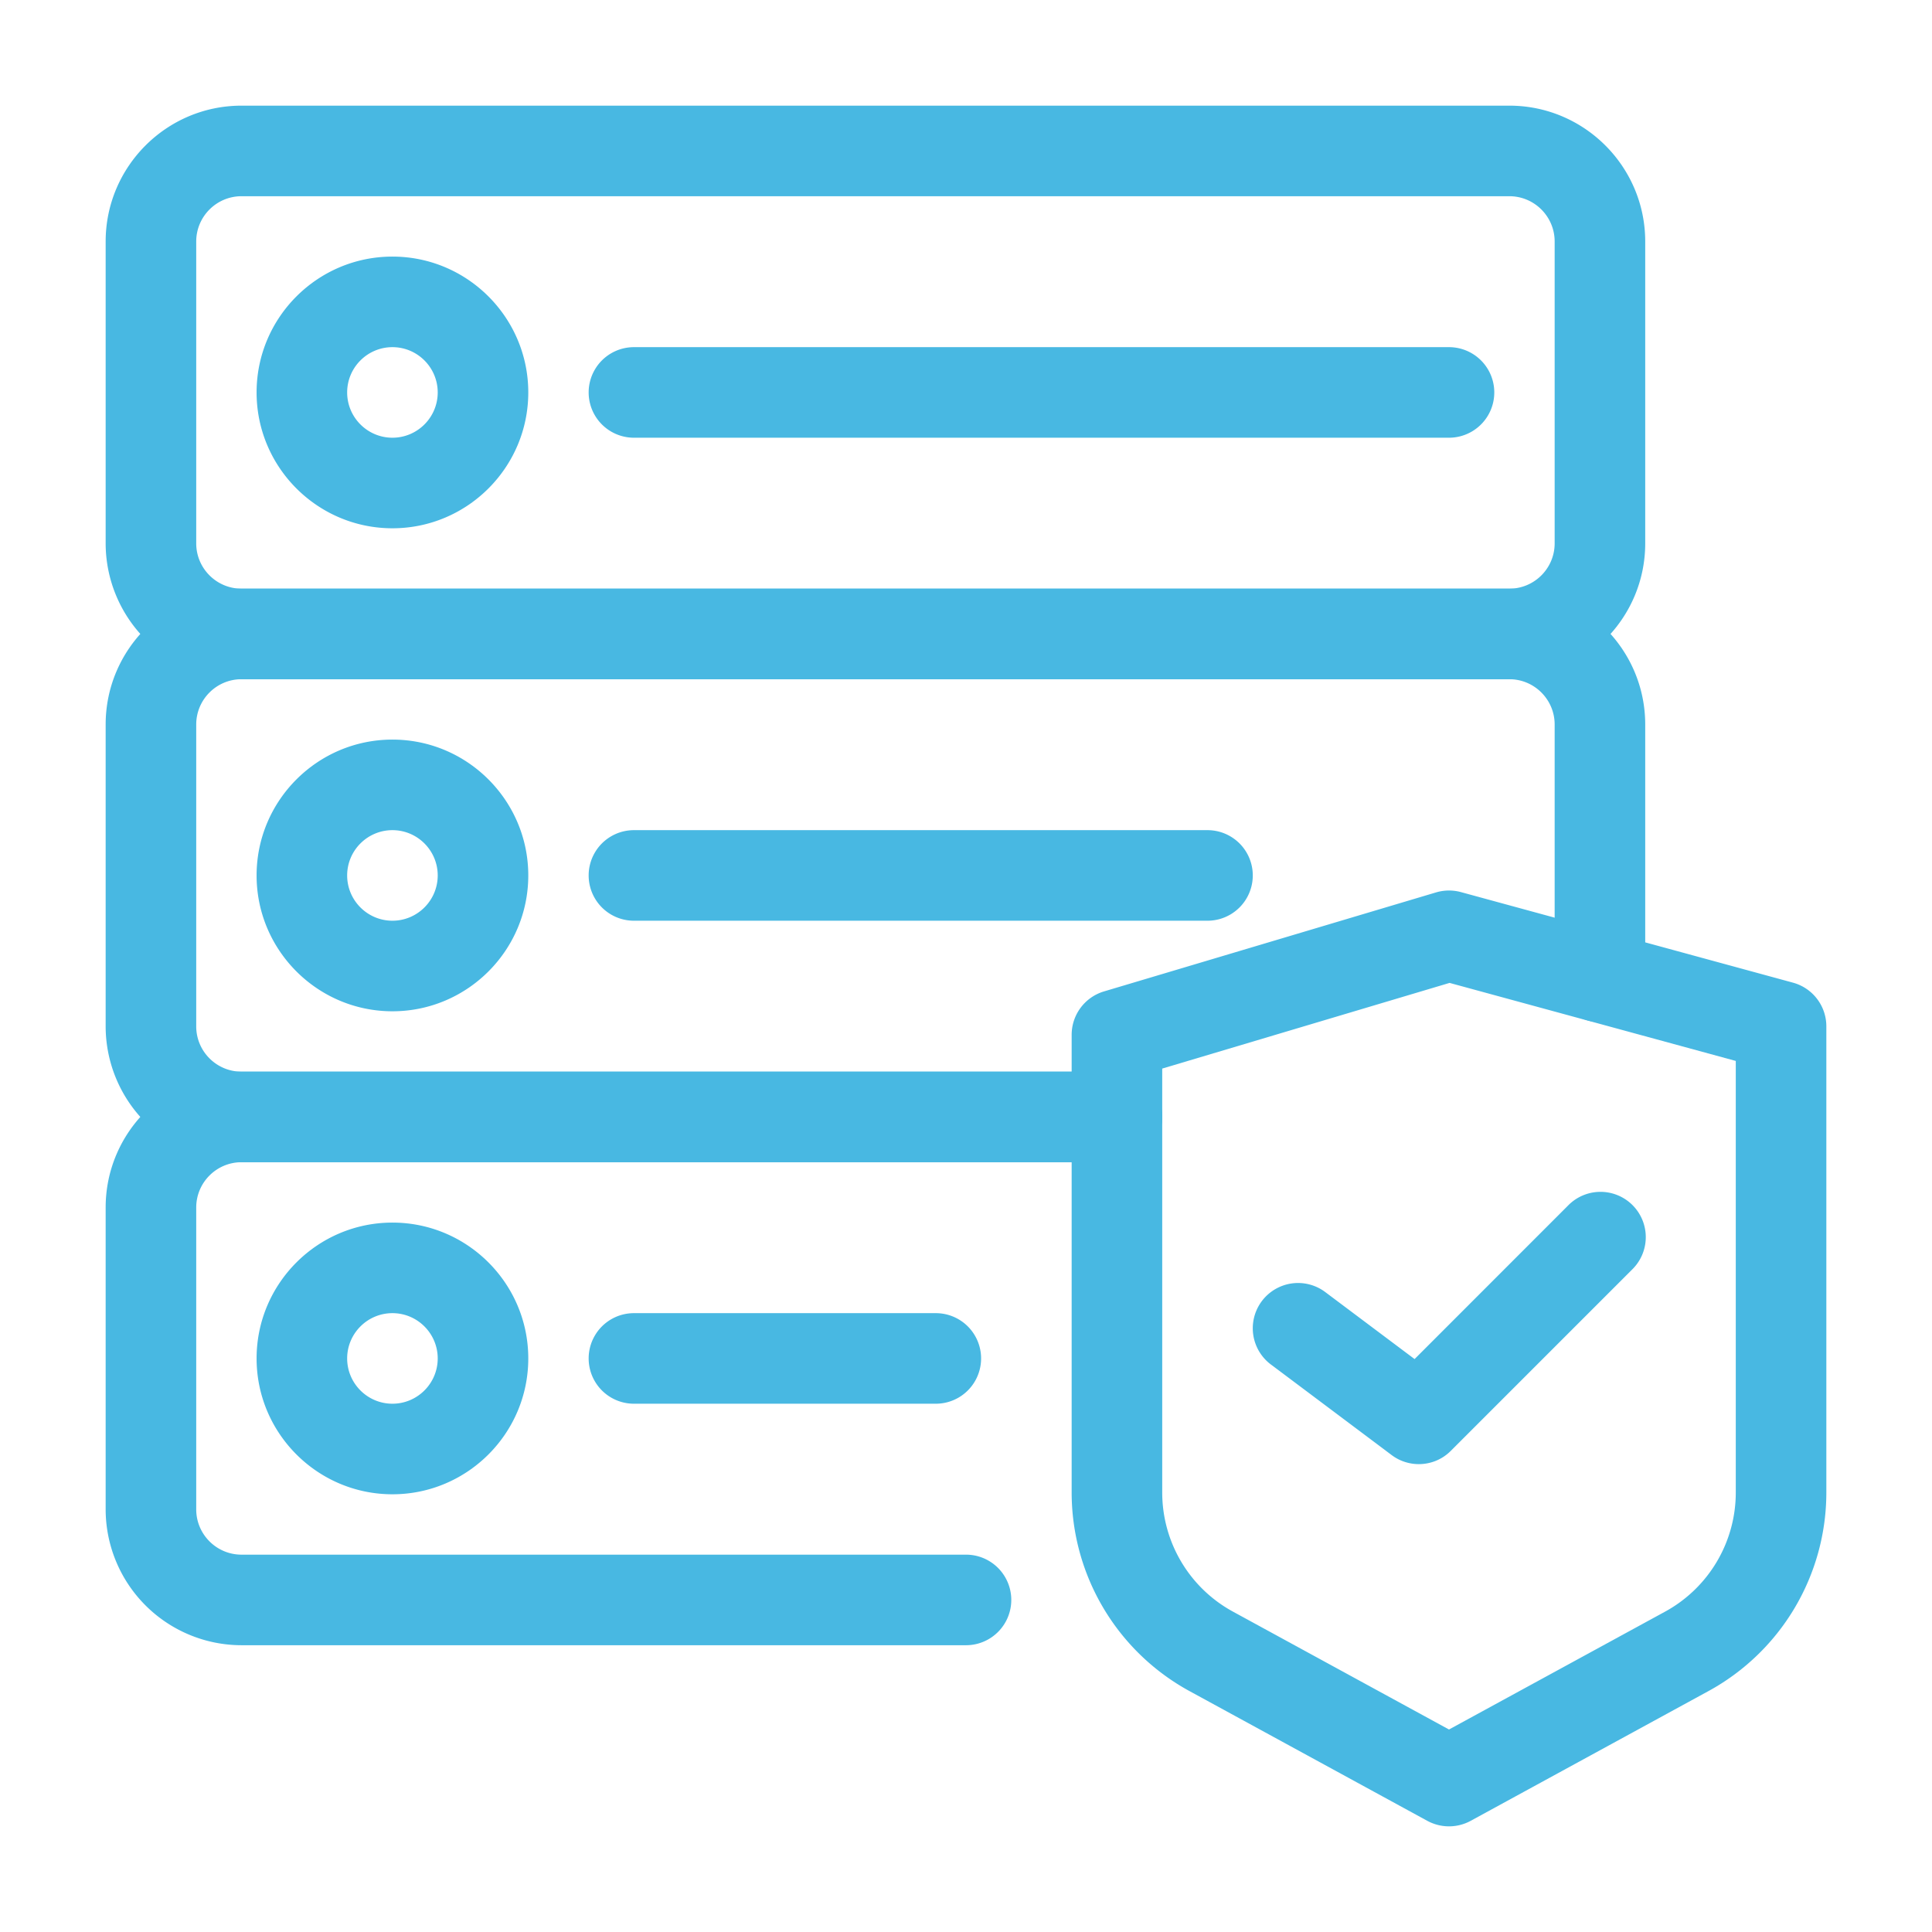
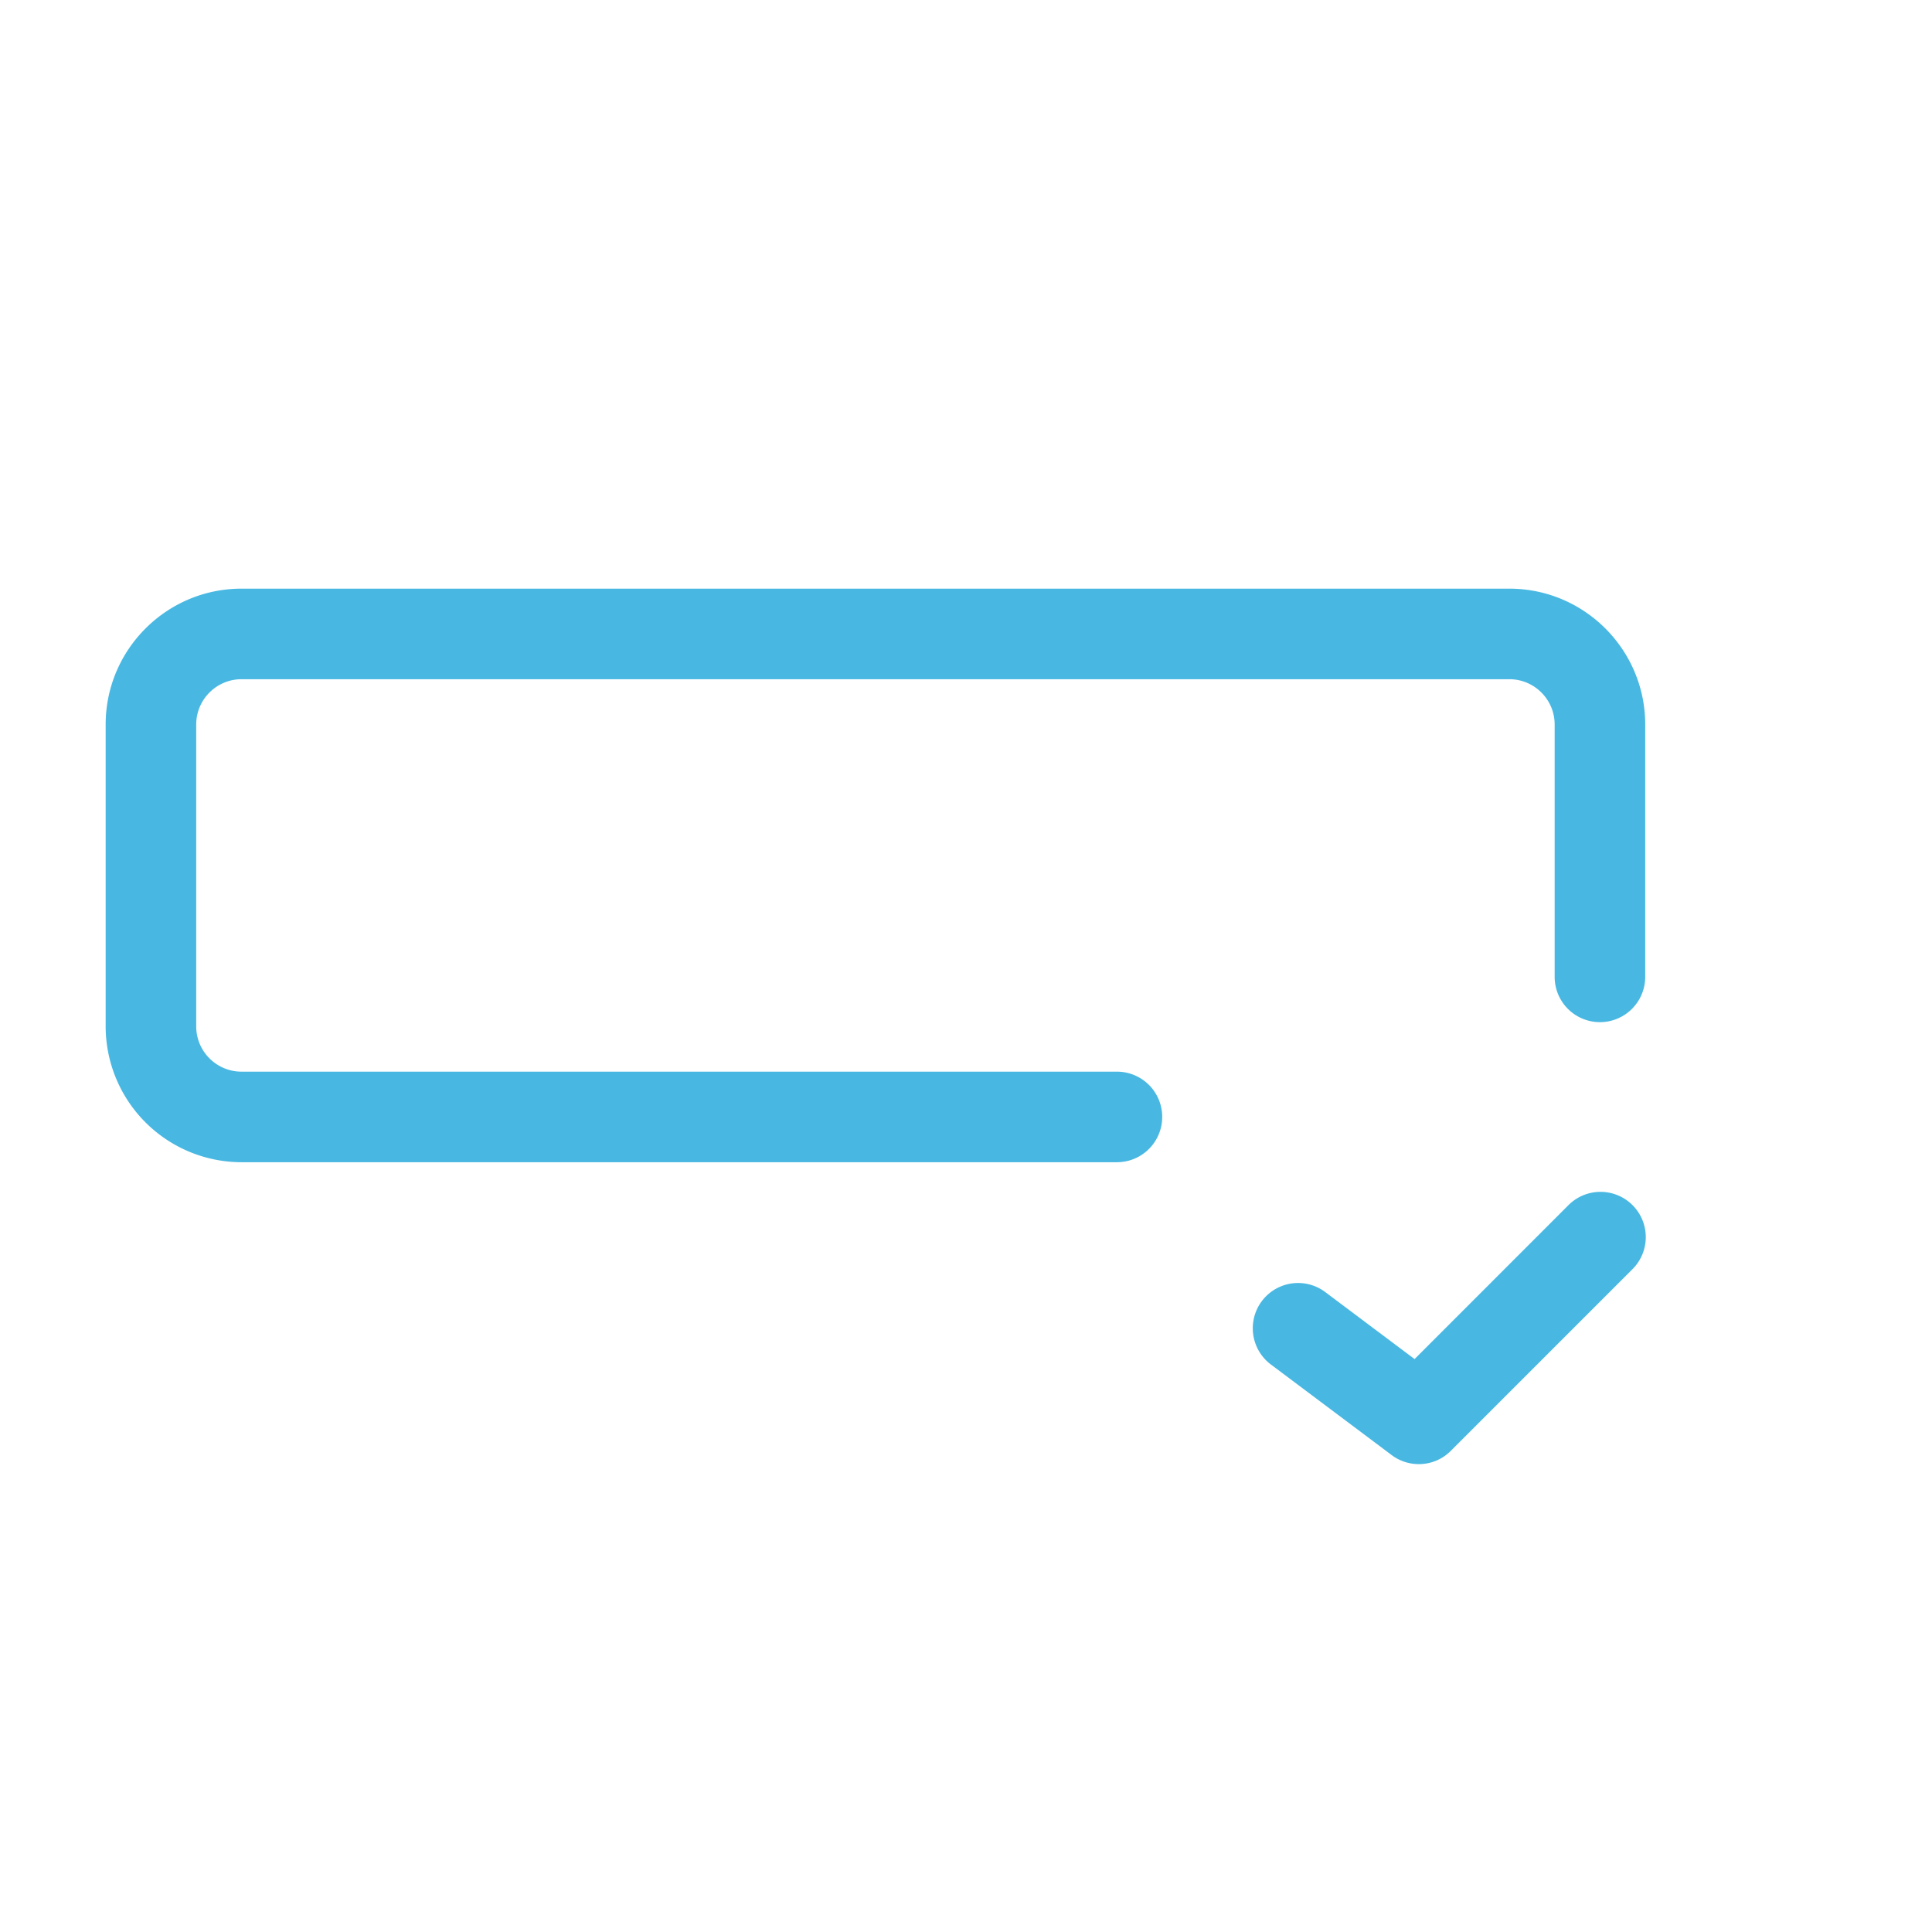
<svg xmlns="http://www.w3.org/2000/svg" version="1.1" width="512" height="512" x="0" y="0" viewBox="0 0 64 64" style="enable-background:new 0 0 512 512" xml:space="preserve" class="">
  <g>
-     <path d="M50 22.5H8A4.505 4.505 0 0 1 3.5 18V8c0-2.481 2.019-4.5 4.5-4.5h42c2.481 0 4.5 2.019 4.5 4.5v10c0 2.481-2.019 4.5-4.5 4.5zM8 6.5c-.827 0-1.5.673-1.5 1.5v10c0 .827.673 1.5 1.5 1.5h42c.827 0 1.5-.673 1.5-1.5V8c0-.827-.673-1.5-1.5-1.5z" fill="#48b8e2" opacity="1" data-original="#000000" class="" />
    <path d="M37 38.5H8A4.505 4.505 0 0 1 3.5 34V24c0-2.481 2.019-4.5 4.5-4.5h42c2.481 0 4.5 2.019 4.5 4.5v8.36a1.5 1.5 0 0 1-3 0V24c0-.827-.673-1.5-1.5-1.5H8c-.827 0-1.5.673-1.5 1.5v10c0 .827.673 1.5 1.5 1.5h29a1.5 1.5 0 0 1 0 3z" fill="#48b8e2" opacity="1" data-original="#000000" class="" />
-     <path d="M32 54.5H8A4.505 4.505 0 0 1 3.5 50V40c0-2.481 2.019-4.5 4.5-4.5h29a1.5 1.5 0 0 1 0 3H8c-.827 0-1.5.673-1.5 1.5v10c0 .827.673 1.5 1.5 1.5h24a1.5 1.5 0 0 1 0 3zM48 14.5H21a1.5 1.5 0 0 1 0-3h27a1.5 1.5 0 0 1 0 3zM40 30.5H21a1.5 1.5 0 0 1 0-3h19a1.5 1.5 0 0 1 0 3z" fill="#48b8e2" opacity="1" data-original="#000000" class="" />
-     <path d="M31 46.5H21a1.5 1.5 0 0 1 0-3h10a1.5 1.5 0 0 1 0 3zM13 17.5c-2.481 0-4.5-2.019-4.5-4.5s2.019-4.5 4.5-4.5 4.5 2.019 4.5 4.5-2.019 4.5-4.5 4.5zm0-6c-.827 0-1.5.673-1.5 1.5s.673 1.5 1.5 1.5 1.5-.673 1.5-1.5-.673-1.5-1.5-1.5zM13 33.5c-2.481 0-4.5-2.019-4.5-4.5s2.019-4.5 4.5-4.5 4.5 2.019 4.5 4.5-2.019 4.5-4.5 4.5zm0-6c-.827 0-1.5.673-1.5 1.5s.673 1.5 1.5 1.5 1.5-.673 1.5-1.5-.673-1.5-1.5-1.5zM13 49.5c-2.481 0-4.5-2.019-4.5-4.5s2.019-4.5 4.5-4.5 4.5 2.019 4.5 4.5-2.019 4.5-4.5 4.5zm0-6c-.827 0-1.5.673-1.5 1.5s.673 1.5 1.5 1.5 1.5-.673 1.5-1.5-.673-1.5-1.5-1.5zM48 60.5c-.247 0-.494-.061-.719-.183l-7.873-4.295a7.497 7.497 0 0 1-3.908-6.584V34.28a1.5 1.5 0 0 1 1.071-1.438l11-3.28c.268-.08.554-.083.824-.01l11 3a1.5 1.5 0 0 1 1.105 1.447v15.439a7.496 7.496 0 0 1-3.91 6.584l-7.871 4.295A1.504 1.504 0 0 1 48 60.5zm-9.5-25.102v14.04c0 1.648.898 3.162 2.345 3.95L48 57.292l7.154-3.902a4.497 4.497 0 0 0 2.346-3.951V35.145l-9.481-2.585z" fill="#48b8e2" opacity="1" data-original="#000000" class="" />
    <path d="M47 48.501c-.315 0-.632-.099-.9-.3l-4-3a1.5 1.5 0 0 1 1.8-2.4l2.96 2.22 5.08-5.082a1.5 1.5 0 1 1 2.12 2.122l-6 6c-.29.292-.674.44-1.06.44z" fill="#48b8e2" opacity="1" data-original="#000000" class="" />
  </g>
</svg>